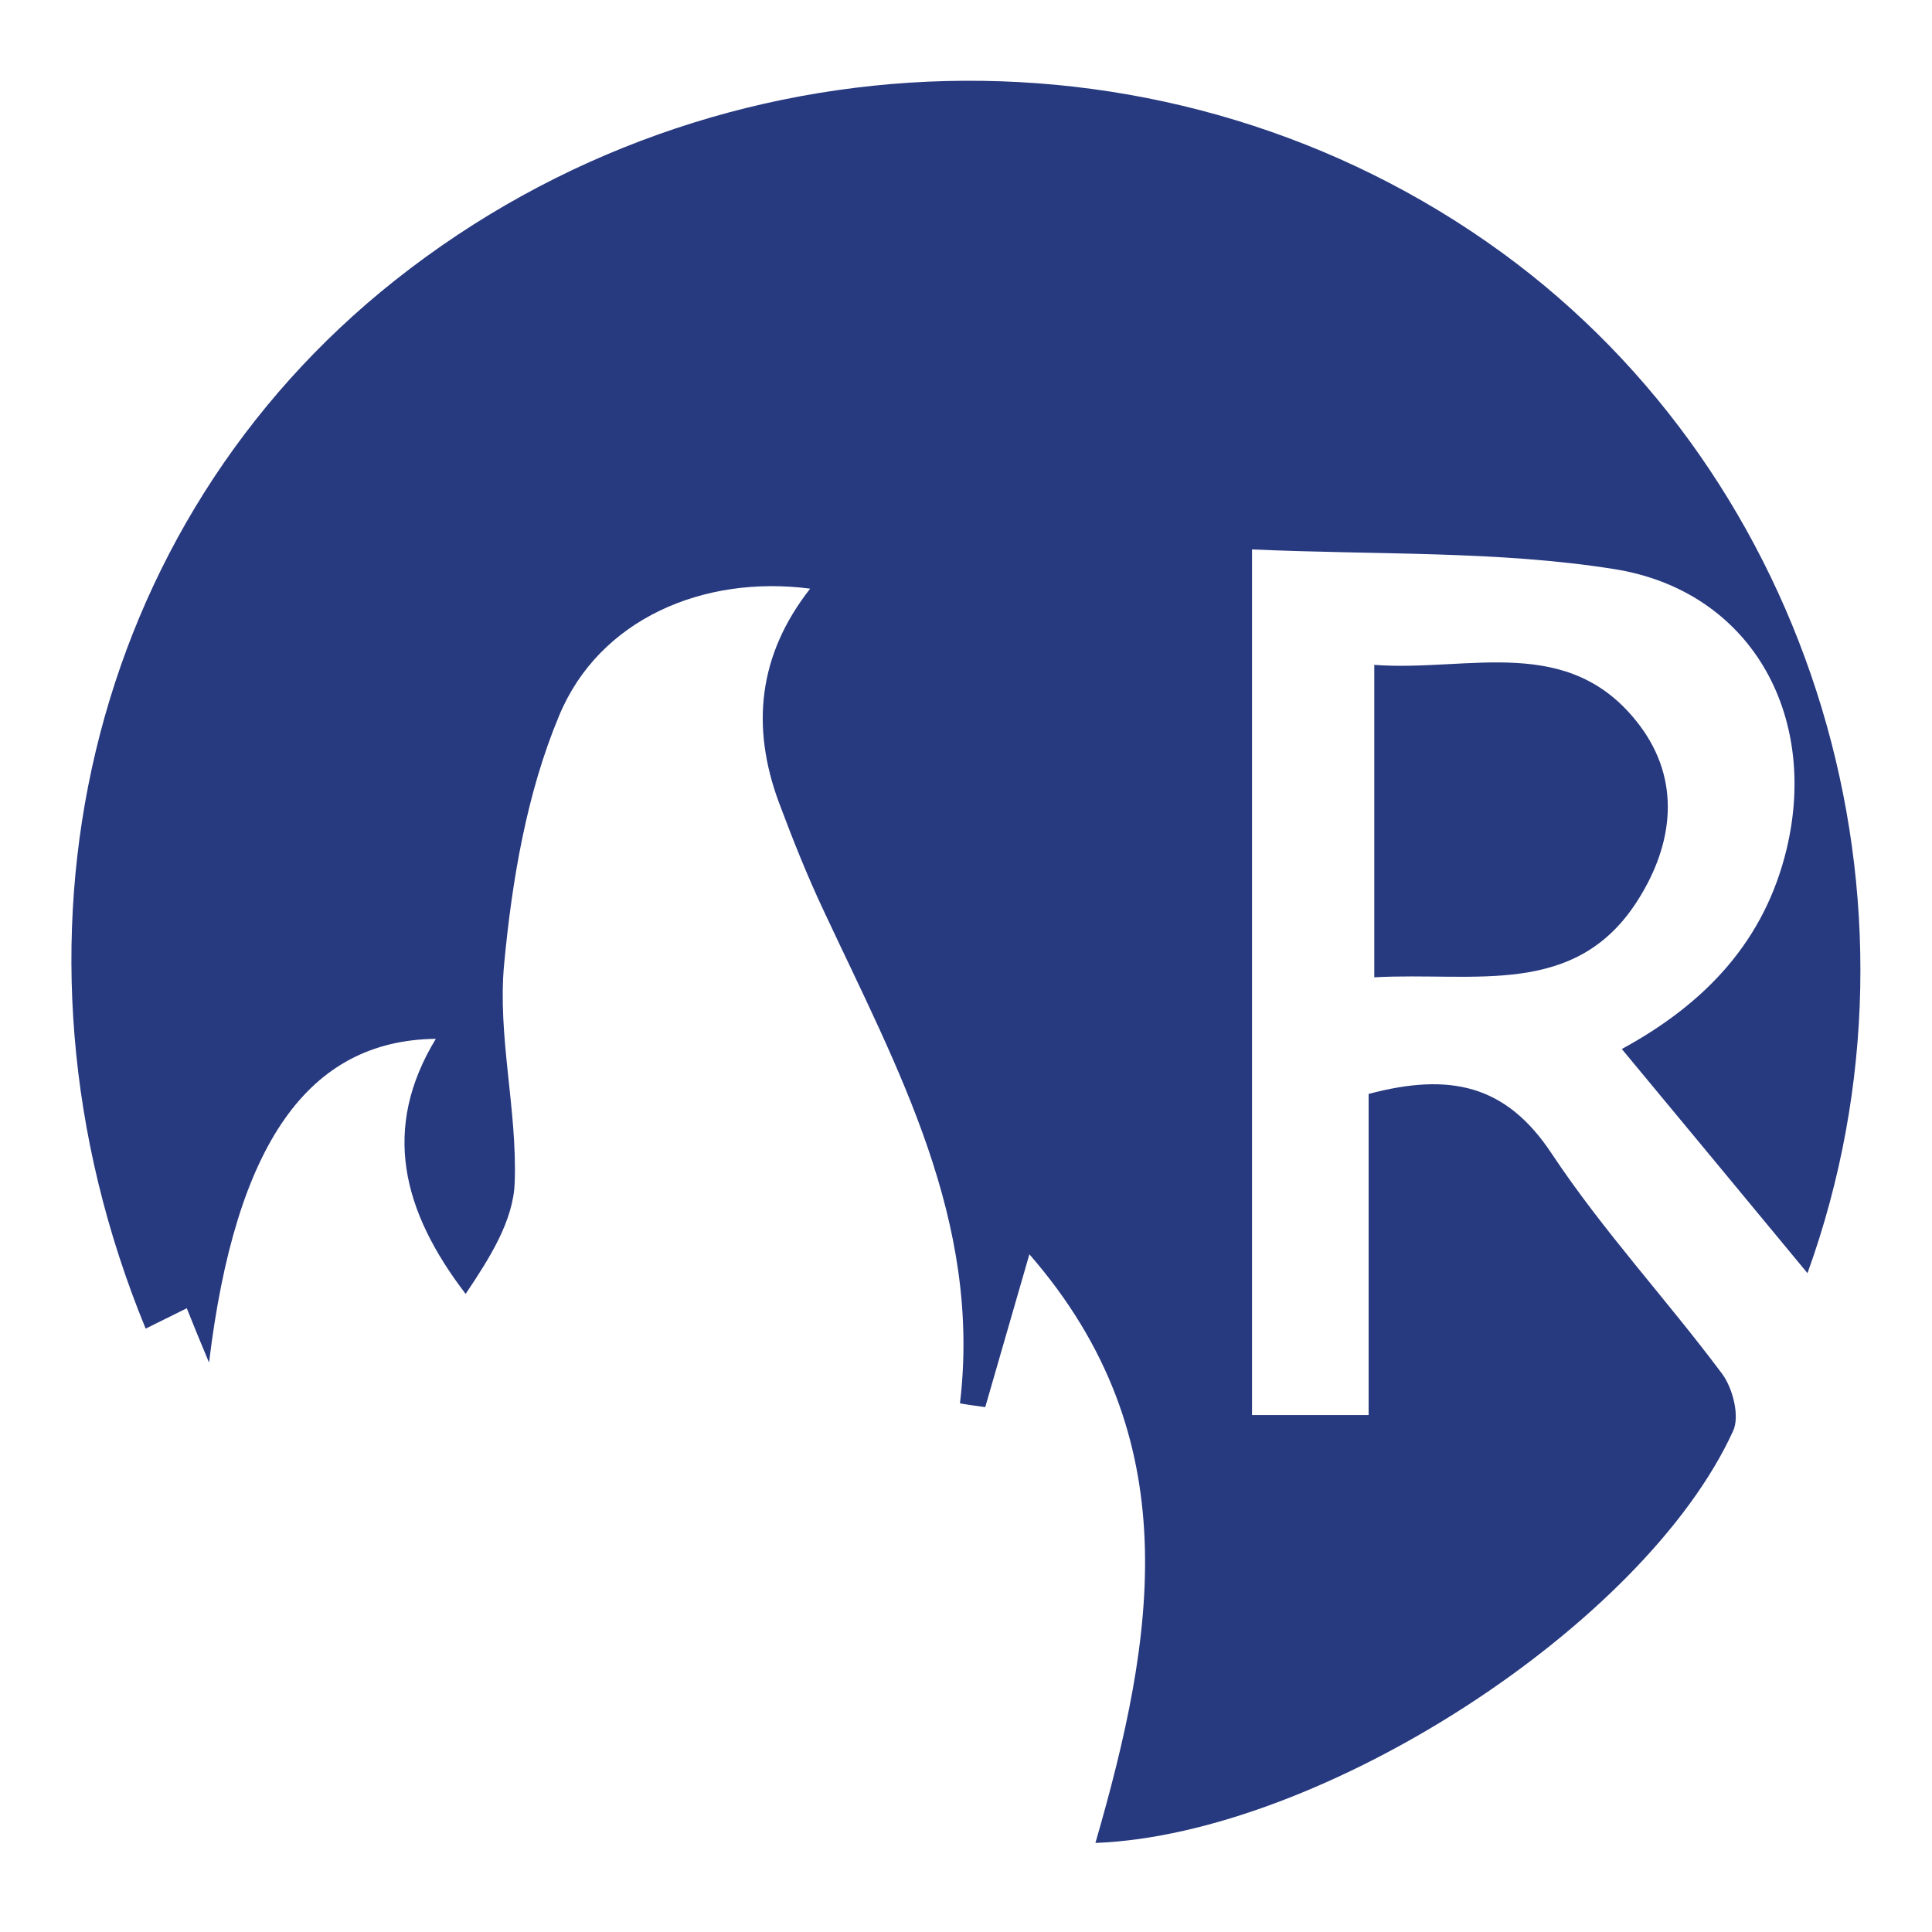
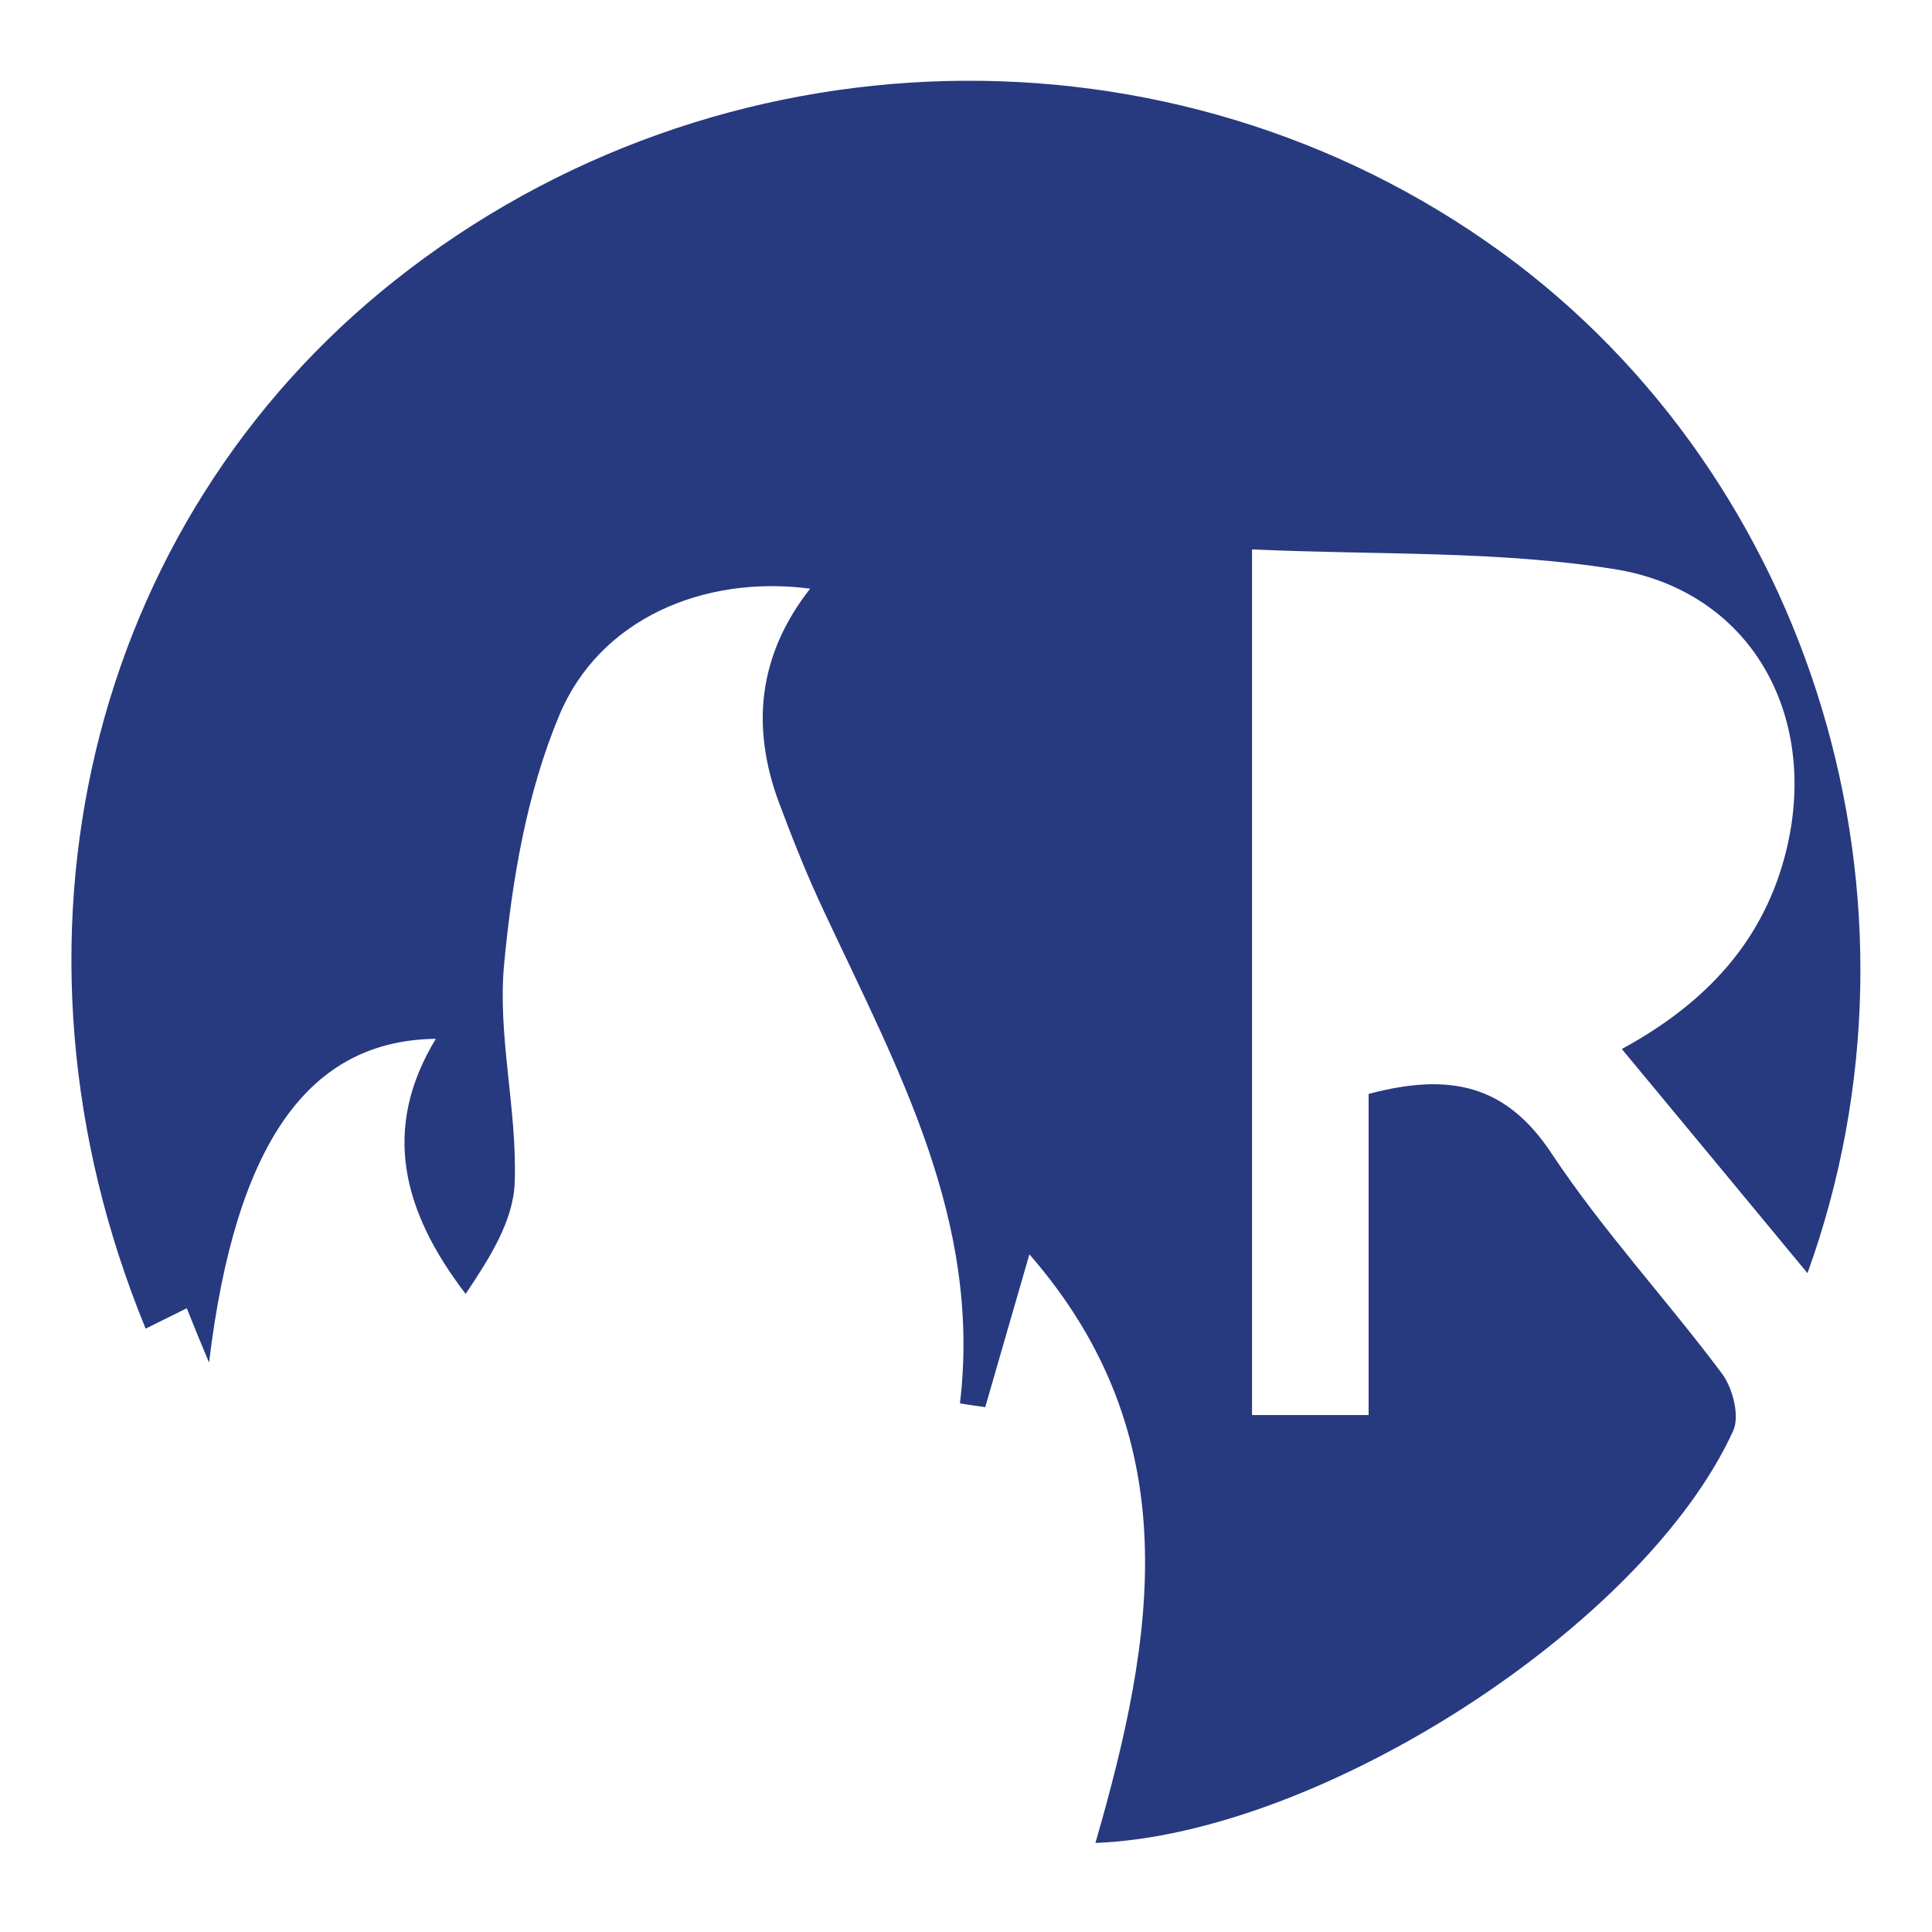
<svg xmlns="http://www.w3.org/2000/svg" version="1.1" id="Layer_1" x="0px" y="0px" viewBox="0 0 512 512" style="enable-background:new 0 0 512 512;" xml:space="preserve">
  <style type="text/css">
	.st0{fill:#27397F;}
</style>
  <g>
    <path class="st0" d="M290.3,488.4c15.8-54.7,24.8-107.4-17.5-156c-4.4,15.1-8,27.8-11.7,40.5c-2.2-0.3-4.5-0.6-6.7-1   c5.8-48.5-16.6-88.8-35.9-130.1c-4.5-9.5-8.4-19.3-12.1-29.2c-7.4-20-5.5-39,8.3-56.6c-28.3-3.7-55.9,8.1-66.5,33.6   c-8.6,20.5-12.5,43.6-14.6,65.9c-1.8,19,3.5,38.6,2.8,57.8c-0.3,10.2-6.7,20.2-13,29.6c-16.9-22.1-22.3-43.9-7.9-67.6   c-33.8,0.4-53.1,27.8-60.1,85.8c-2.3-5.5-4-9.6-5.9-14.4c-4.2,2.1-7.5,3.7-10.9,5.4c-42-102.2-15.3-213.4,66.2-277.9   C190.2,6.6,311,3.6,398.1,67c82.2,59.9,116.6,171.6,80.9,270.4c-16.8-20.3-32.5-39.3-49.2-59.4c22.4-12.2,37.9-28.8,43.7-53.1   c8.5-35.7-9.7-68.4-45.8-74.1c-30.9-4.9-62.7-3.7-95.9-5.2c0,78.5,0,153.2,0,229.4c9.4,0,18.9,0,30.9,0c0-28.4,0-56.8,0-85.1   c21.5-5.7,36.4-2.5,48.5,15.8c13.6,20.5,30.5,38.7,45.2,58.4c2.8,3.8,4.7,11.2,2.9,15.1C435.8,430.7,350,486.1,290.3,488.4z" />
-     <path class="st0" d="M364.2,259c0-28.5,0-54.5,0-82.8c25.1,1.9,51.7-8.6,70.3,16c11,14.6,9,31.3-0.3,46.1   C417.7,264.7,390.7,257.5,364.2,259z" />
  </g>
</svg>